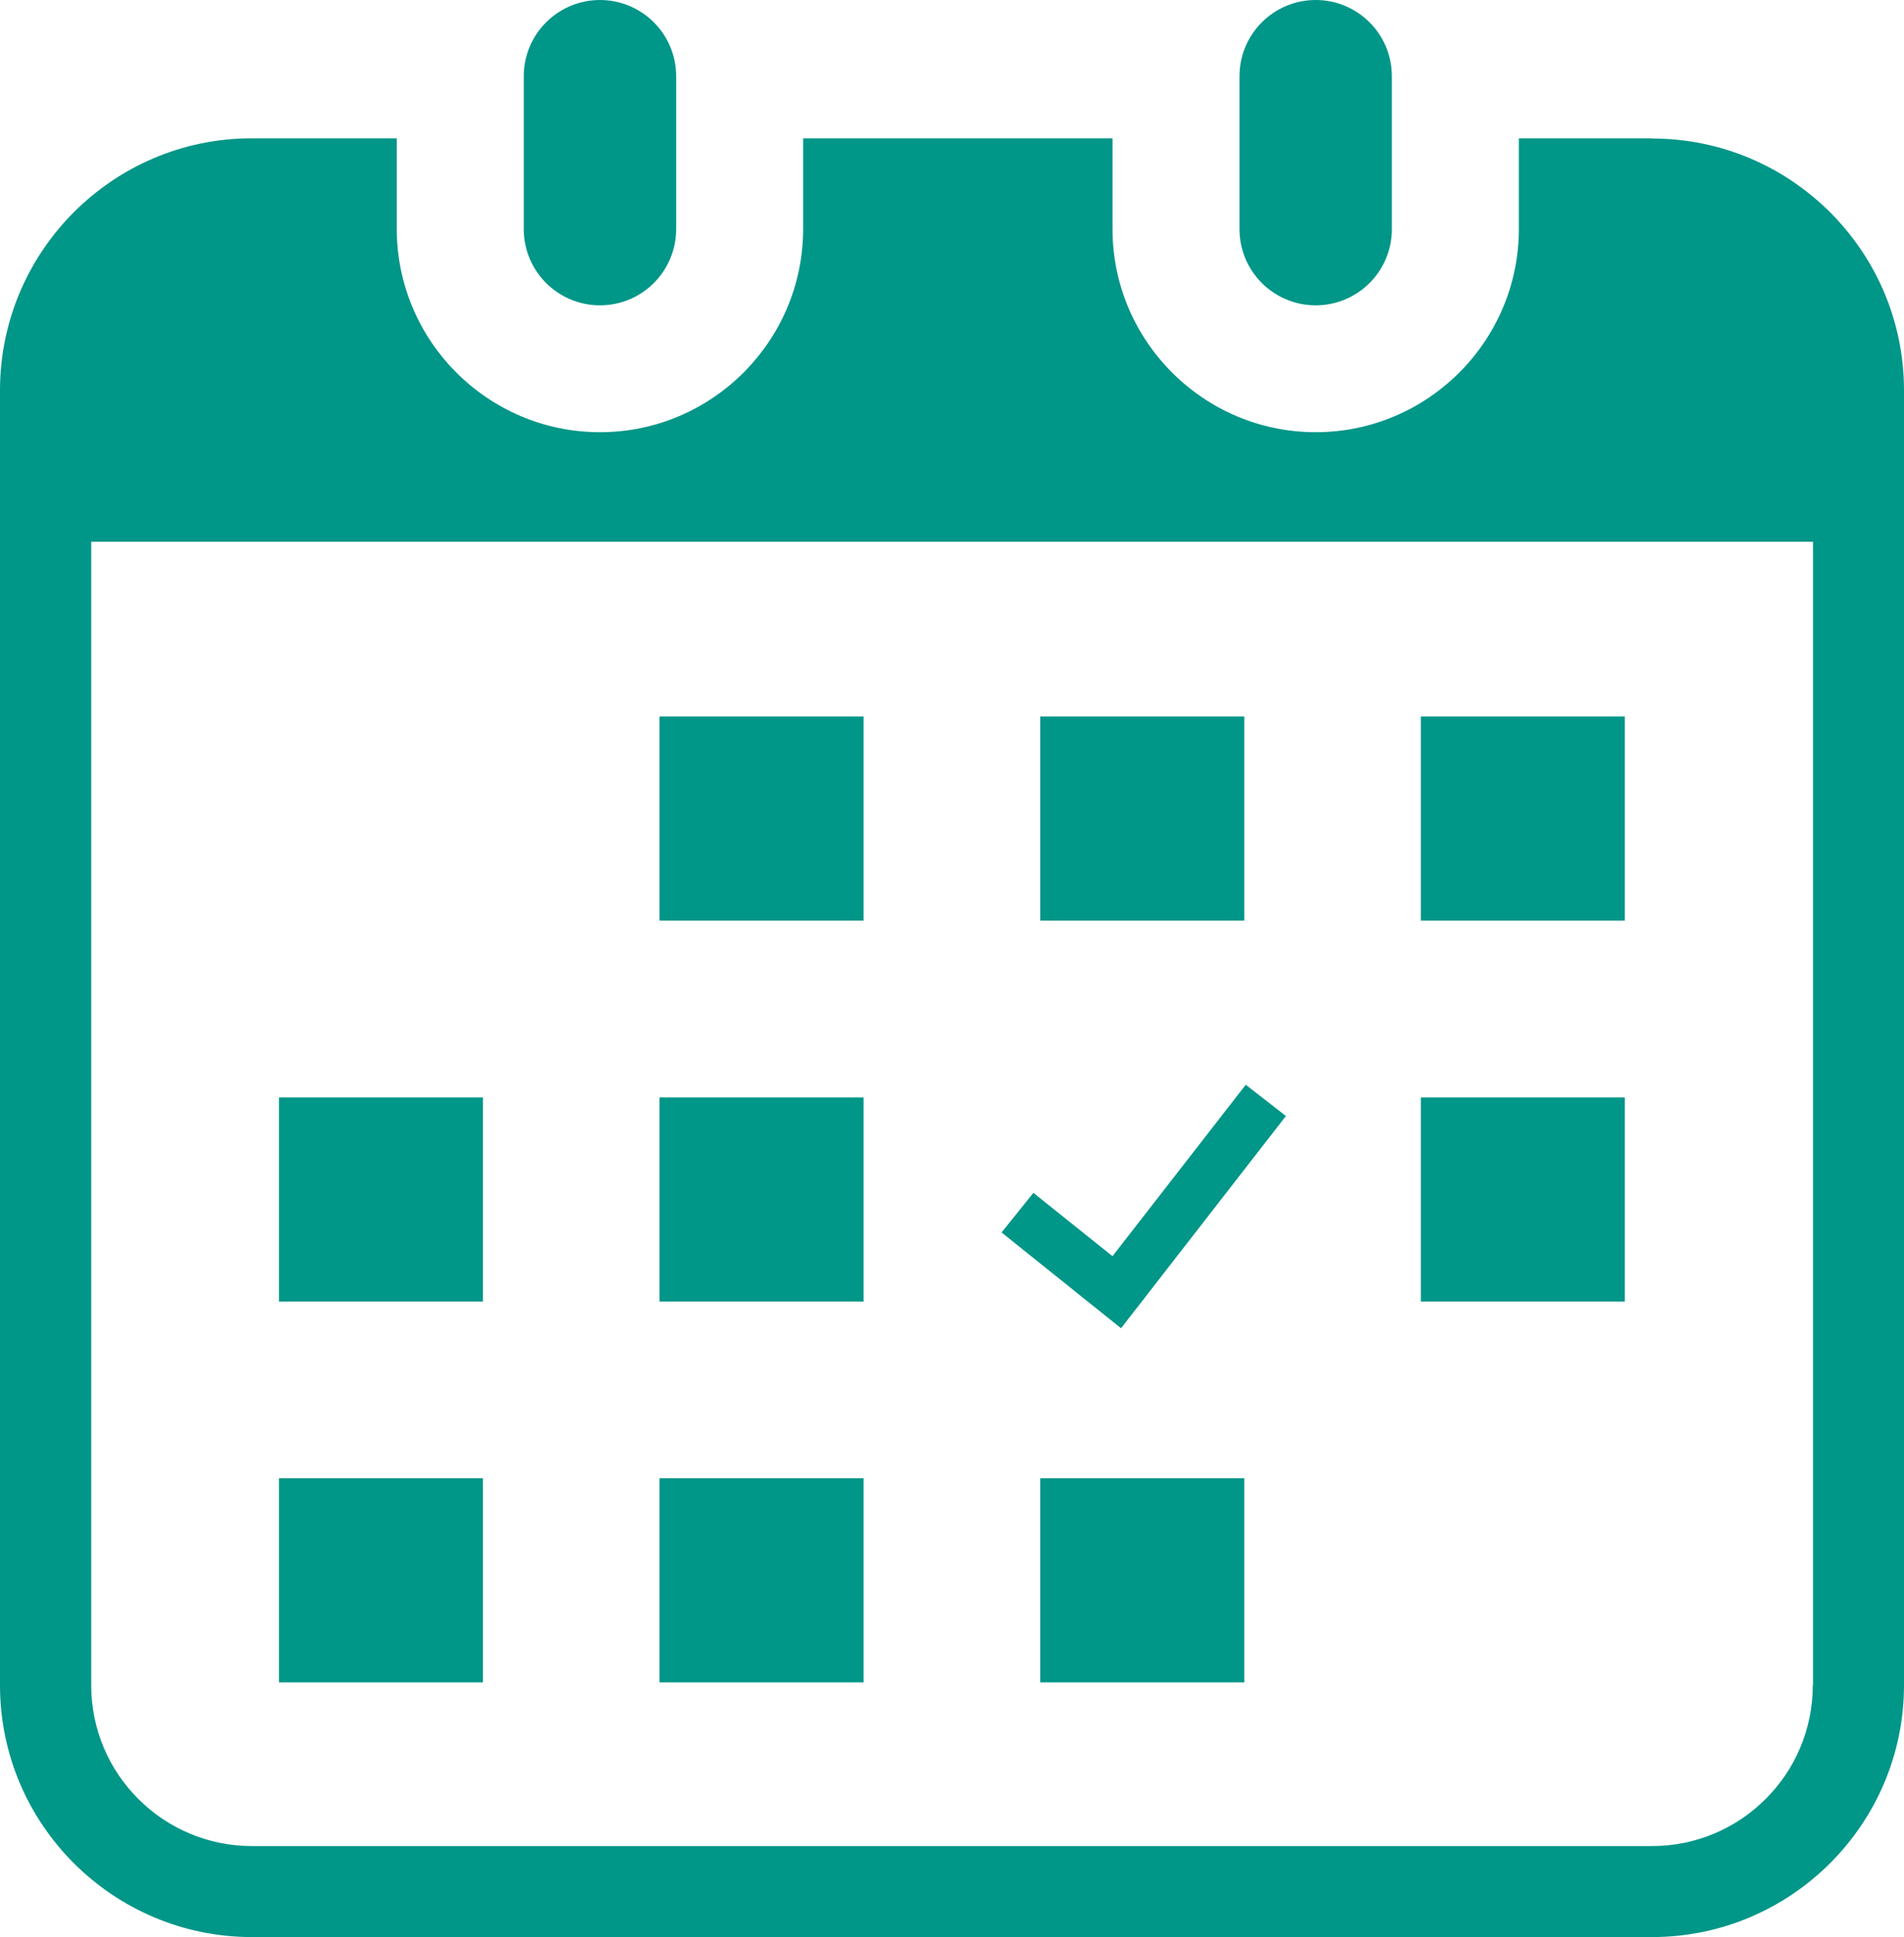
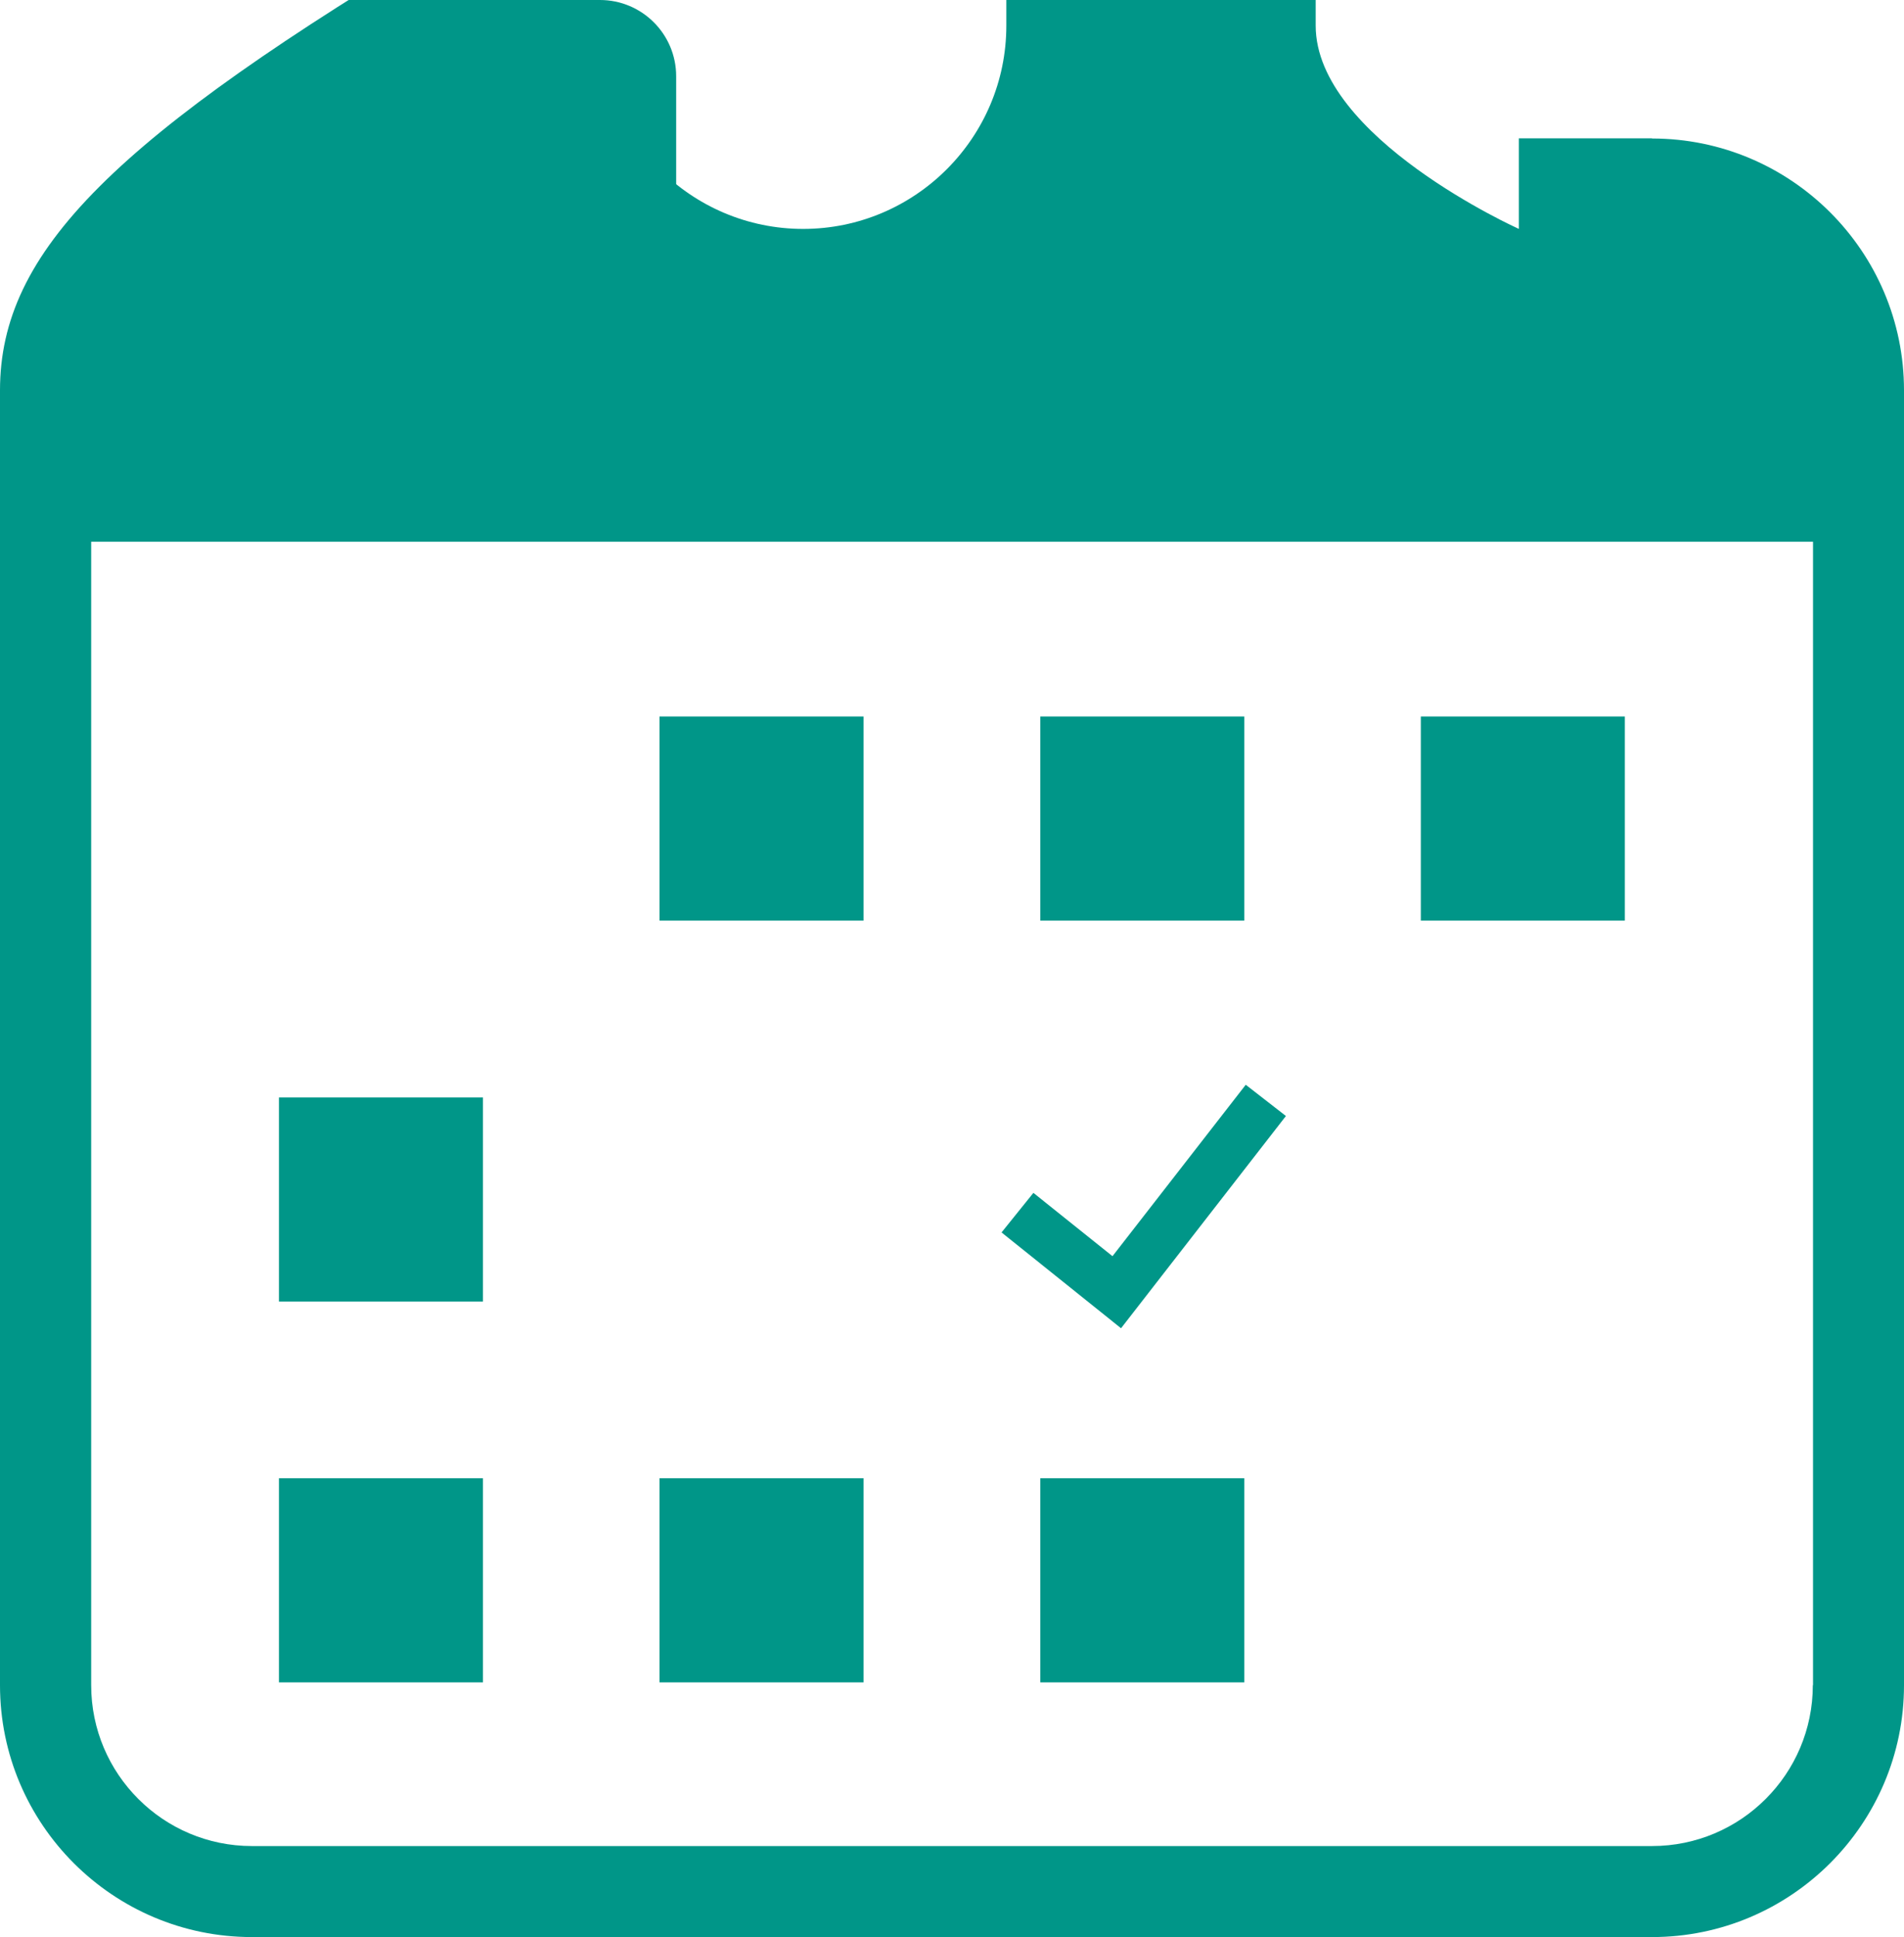
<svg xmlns="http://www.w3.org/2000/svg" id="_レイヤー_2" data-name="レイヤー 2" viewBox="0 0 91.46 93">
  <defs>
    <style>
      .cls-1 {
        fill: #009688;
        stroke-width: 0px;
      }
    </style>
  </defs>
  <g id="_レイヤー_2-2" data-name="レイヤー 2">
    <g id="_レイヤー_3" data-name=" レイヤー 3">
      <g>
        <path class="cls-1" d="M28.82,14.66c2.02,0,3.66-1.64,3.66-3.66V3.66c0-2.02-1.64-3.66-3.66-3.66s-3.66,1.64-3.66,3.66v7.34c0,2.02,1.64,3.66,3.66,3.66Z" />
-         <path class="cls-1" d="M63.2,14.66c2.02,0,3.66-1.64,3.66-3.66V3.66c0-2.02-1.64-3.66-3.66-3.66s-3.66,1.64-3.66,3.66v7.34c0,2.02,1.64,3.66,3.66,3.66Z" />
-         <path class="cls-1" d="M79.36,6.64h-6.4v4.35c0,5.38-4.38,9.76-9.76,9.76s-9.76-4.38-9.76-9.76v-4.35h-14.86v4.35c0,5.38-4.38,9.76-9.76,9.76s-9.76-4.38-9.76-9.76v-4.35h-6.97C5.43,6.64,0,12.07,0,18.74v62.17c0,6.67,5.43,12.09,12.1,12.09h67.26c6.67,0,12.1-5.43,12.1-12.09V18.74c0-6.67-5.43-12.09-12.1-12.09h0ZM87.08,80.91c0,4.26-3.46,7.72-7.72,7.72H12.1c-4.26,0-7.72-3.46-7.72-7.72V26.01h82.71v54.89h0Z" />
+         <path class="cls-1" d="M79.36,6.64h-6.4v4.35s-9.76-4.38-9.76-9.76v-4.35h-14.86v4.35c0,5.38-4.38,9.76-9.76,9.76s-9.76-4.38-9.76-9.76v-4.35h-6.97C5.43,6.64,0,12.07,0,18.74v62.17c0,6.67,5.43,12.09,12.1,12.09h67.26c6.67,0,12.1-5.43,12.1-12.09V18.74c0-6.67-5.43-12.09-12.1-12.09h0ZM87.08,80.91c0,4.26-3.46,7.72-7.72,7.72H12.1c-4.26,0-7.72-3.46-7.72-7.72V26.01h82.71v54.89h0Z" />
        <rect class="cls-1" x="31.68" y="70.97" width="9.8" height="9.8" />
-         <rect class="cls-1" x="31.68" y="52.69" width="9.8" height="9.8" />
        <rect class="cls-1" x="13.4" y="70.97" width="9.8" height="9.8" />
        <rect class="cls-1" x="13.4" y="52.69" width="9.8" height="9.8" />
        <rect class="cls-1" x="68.25" y="34.4" width="9.8" height="9.8" />
        <rect class="cls-1" x="49.97" y="34.4" width="9.8" height="9.8" />
        <polygon class="cls-1" points="59.84 52.08 53.44 60.31 49.64 57.27 48.11 59.17 53.85 63.77 61.77 53.58 59.84 52.08" />
-         <rect class="cls-1" x="68.25" y="52.69" width="9.8" height="9.8" />
        <rect class="cls-1" x="49.97" y="70.97" width="9.8" height="9.8" />
        <rect class="cls-1" x="31.68" y="34.4" width="9.8" height="9.8" />
      </g>
    </g>
  </g>
</svg>